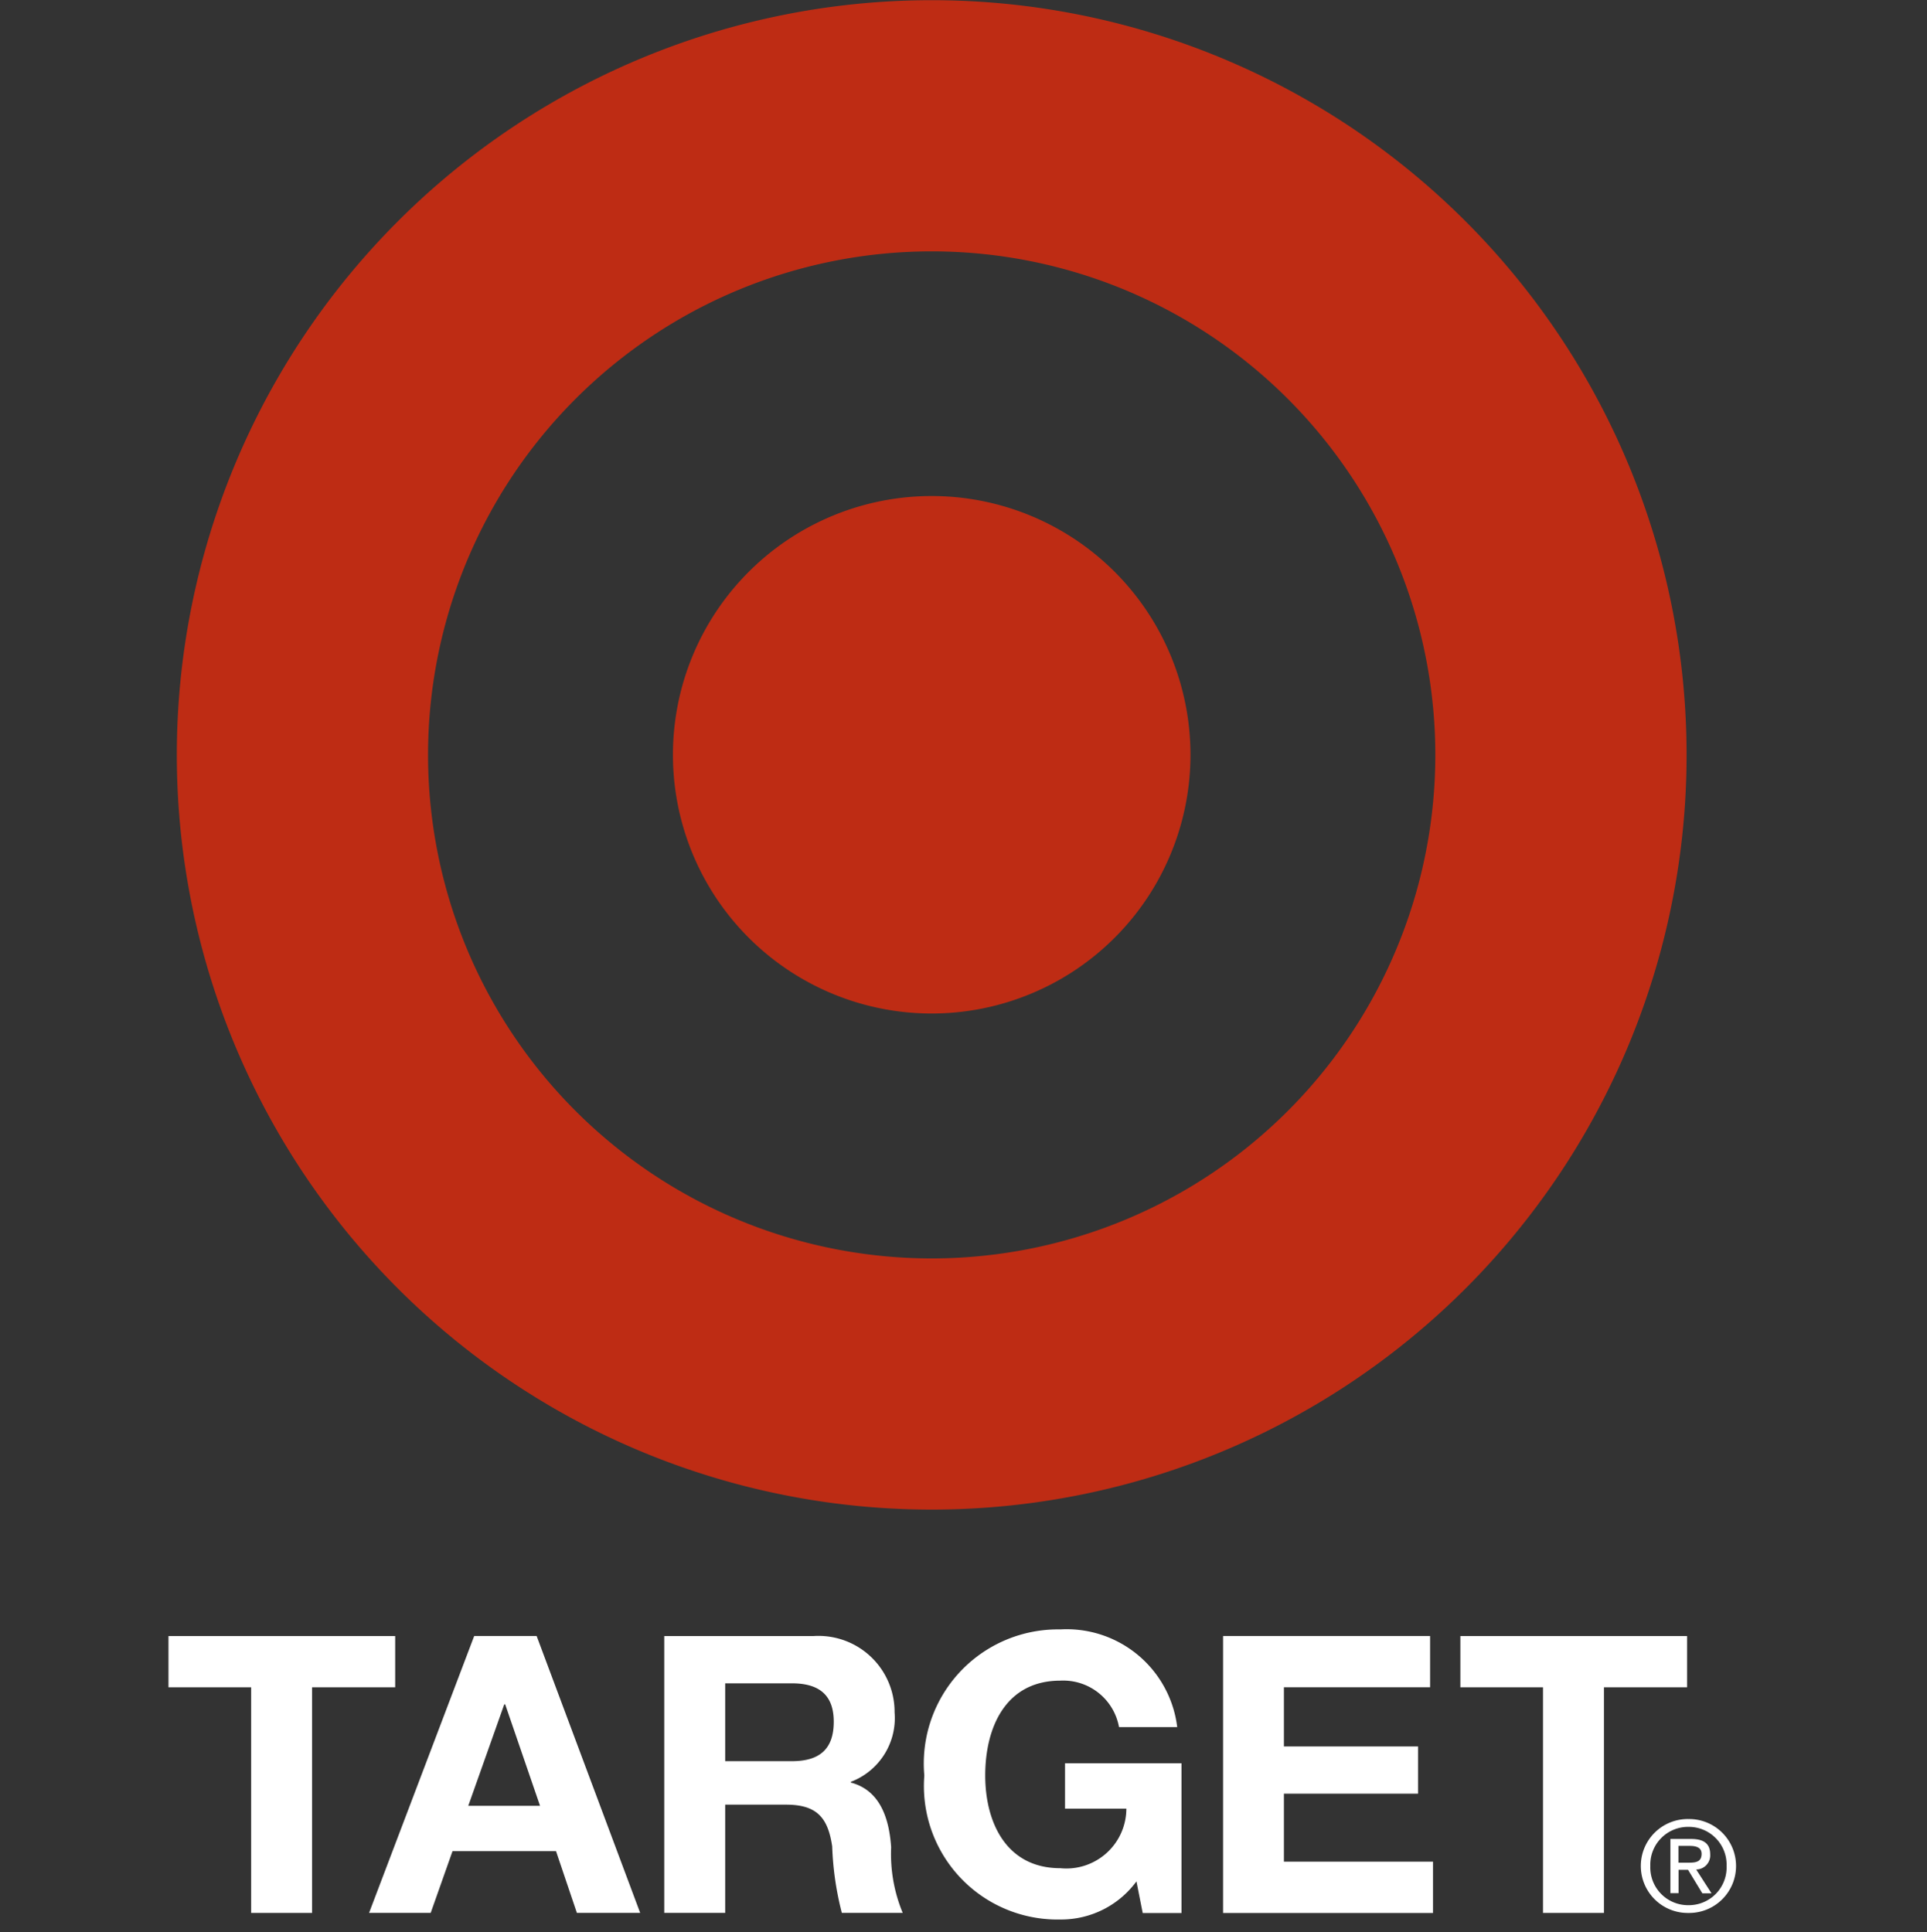
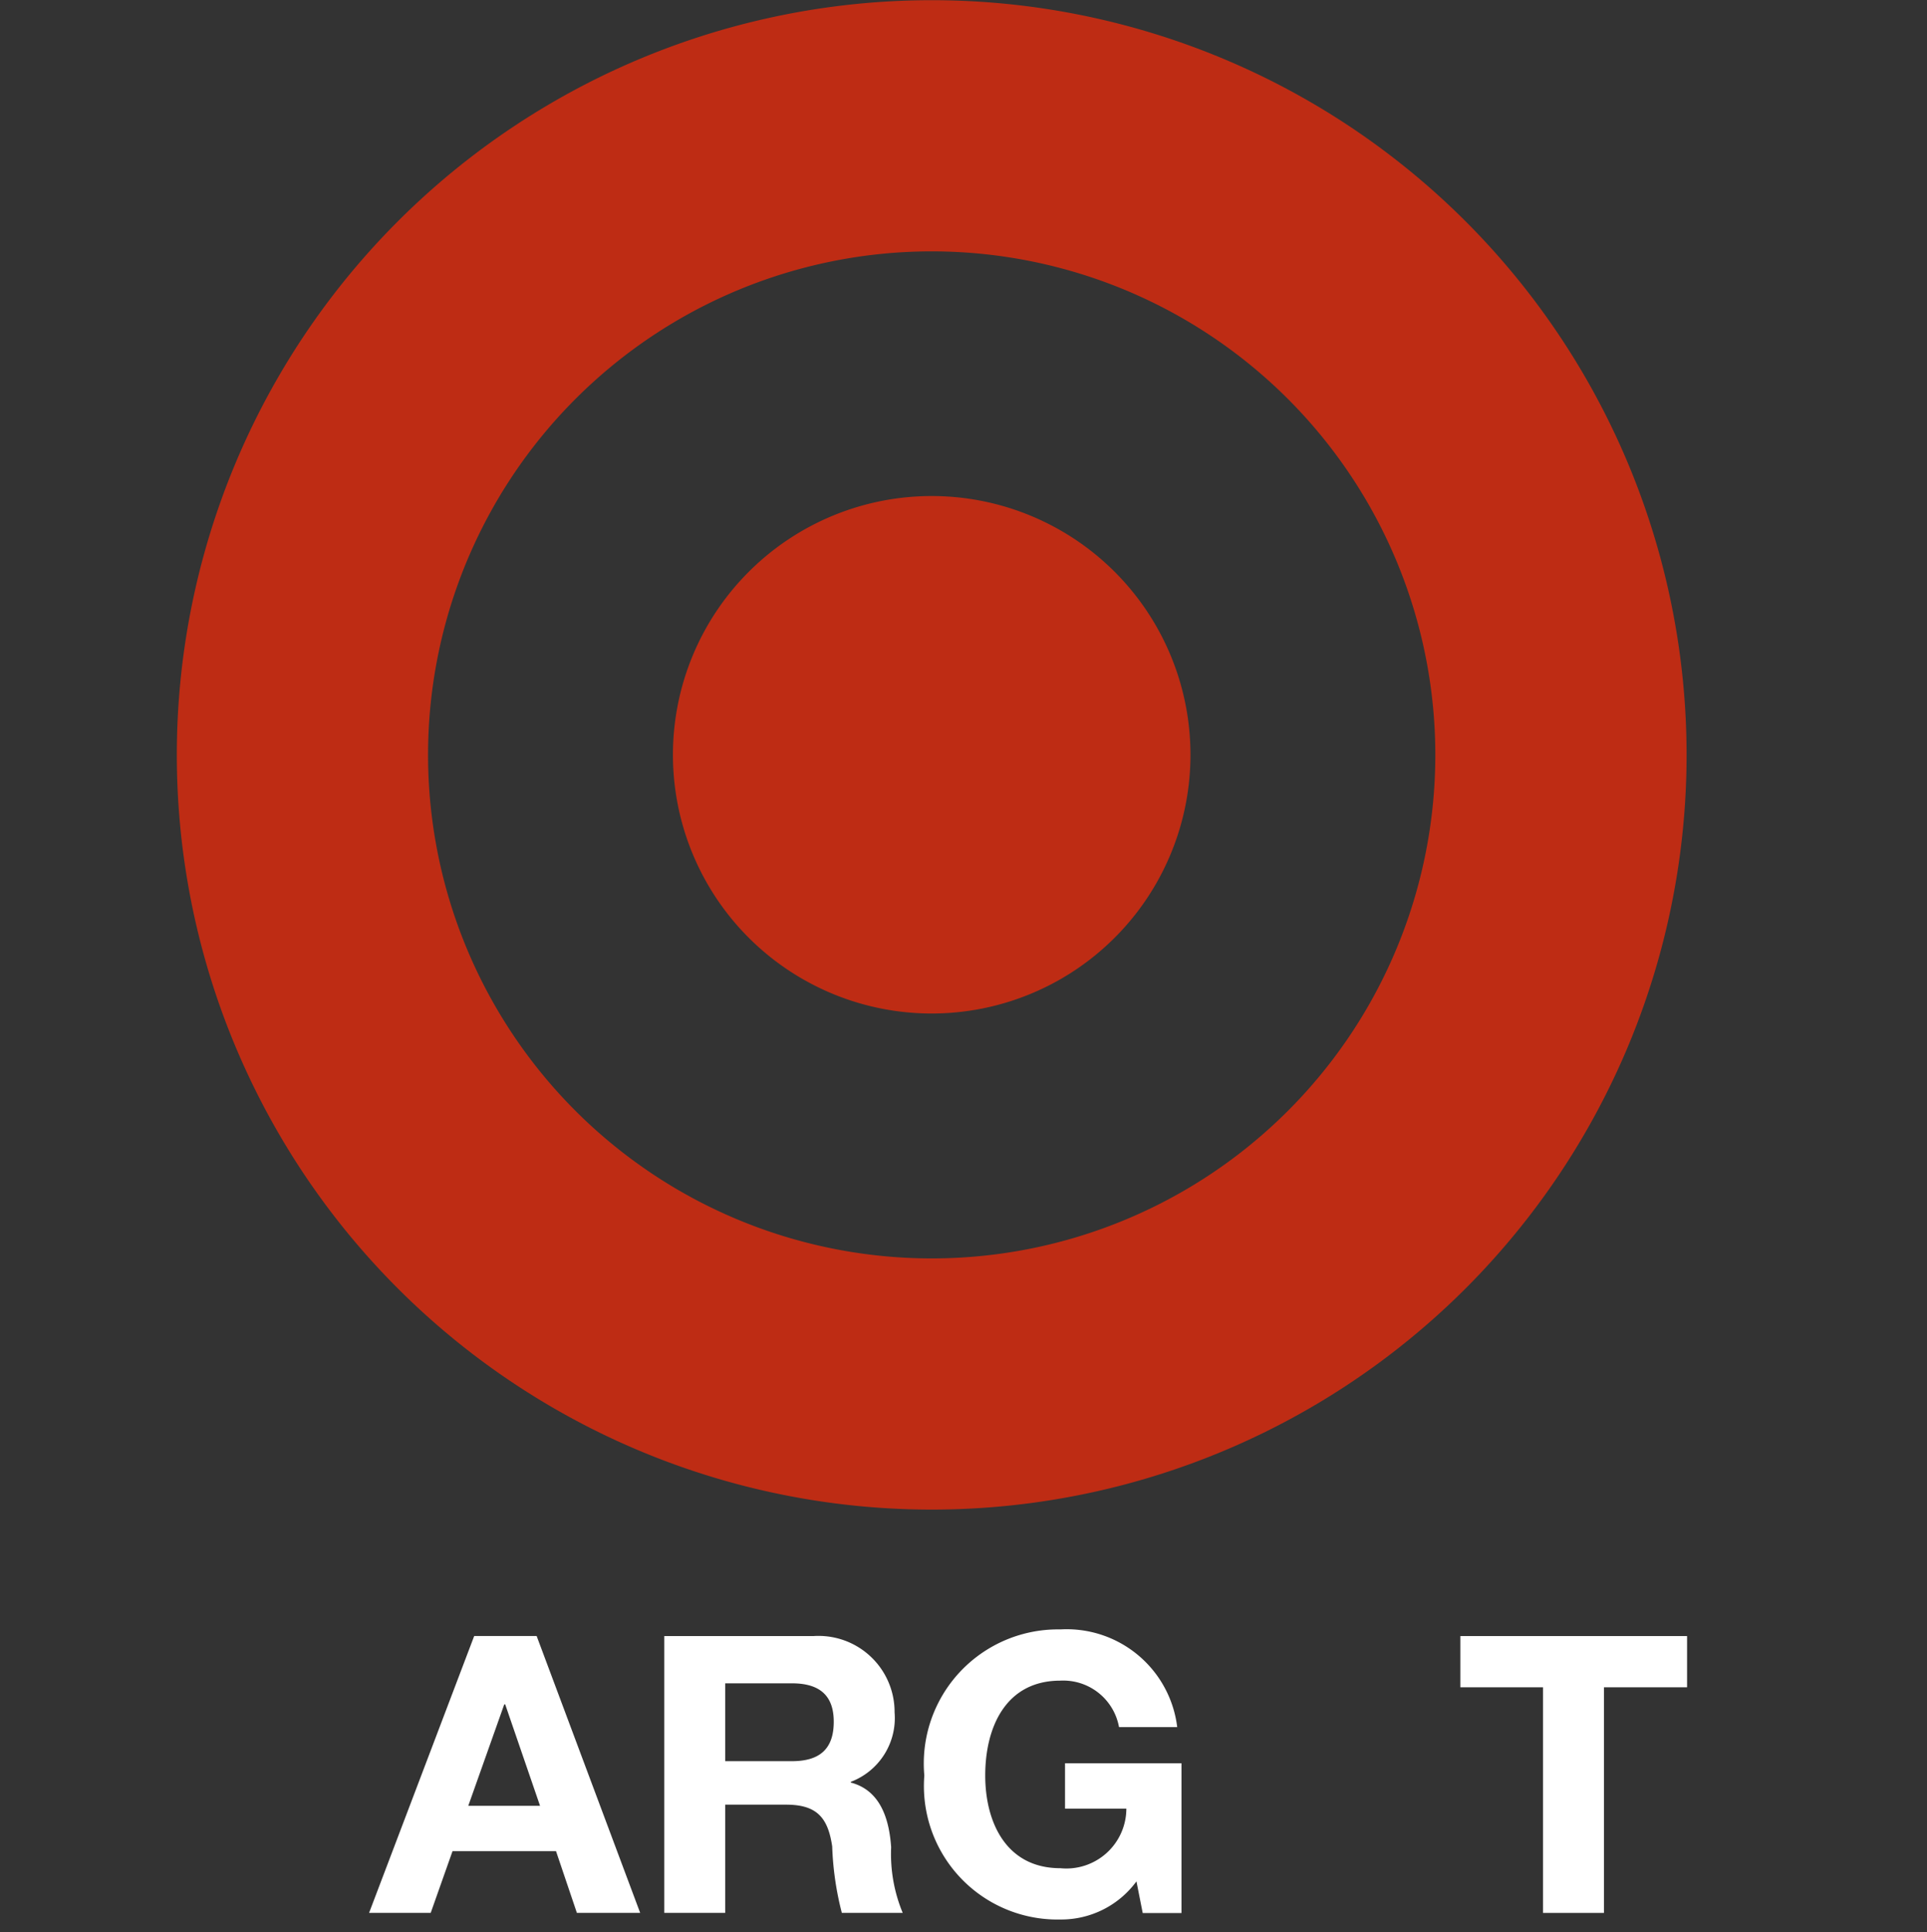
<svg xmlns="http://www.w3.org/2000/svg" width="51" height="51.145" viewBox="0 0 51 51.145">
  <rect x="0" y="0" width="51" height="51.145" fill="#333333" stroke="none" />
  <defs>
    <style>.a{fill:#be2c14;}.b{fill:#fff;}.c{fill:none;}</style>
  </defs>
  <g transform="translate(-1115 -9263.855)">
    <g transform="translate(1372.405 9658.238)">
      <path class="a" d="M-212.06-374.4a19.977,19.977,0,0,1-19.978,19.978A19.978,19.978,0,0,1-252.017-374.4a19.979,19.979,0,0,1,19.978-19.978A19.978,19.978,0,0,1-212.06-374.4m-19.978-13.329a13.33,13.33,0,0,0-13.33,13.329,13.329,13.329,0,0,0,13.33,13.329A13.328,13.328,0,0,0-218.71-374.4a13.329,13.329,0,0,0-13.329-13.329" transform="translate(-0.708)" />
      <path class="a" d="M-189.279-338.492a6.849,6.849,0,0,0-6.848,6.848,6.848,6.848,0,0,0,6.848,6.85,6.849,6.849,0,0,0,6.849-6.85,6.849,6.849,0,0,0-6.849-6.848" transform="translate(-43.468 -42.76)" />
-       <path class="b" d="M-250.746-208.682h-2.2v-1.356h6v1.356h-2.2v5.973h-1.612v-5.973Z" transform="translate(0 -141.036)" />
      <path class="b" d="M-226.775-208.231h.02l.923,2.687h-1.9l.953-2.687Zm-3.582,5.521h1.631l.577-1.633h2.74l.552,1.633h1.675l-2.74-7.329h-1.653l-2.782,7.329Z" transform="translate(-17.28 -141.036)" />
      <path class="b" d="M-195.5-208.787h1.765c.718,0,1.108.307,1.108,1.017,0,.738-.39,1.044-1.108,1.044H-195.5v-2.061Zm-1.612,6.077h1.612v-2.865h1.61c.811,0,1.11.338,1.222,1.107a8.074,8.074,0,0,0,.255,1.758h1.611a4.072,4.072,0,0,1-.306-1.738c-.051-.738-.278-1.505-1.068-1.712v-.019a1.805,1.805,0,0,0,1.159-1.838,2.013,2.013,0,0,0-2.143-2.021h-3.953v7.329" transform="translate(-42.712 -141.036)" />
      <path class="b" d="M-162.185-204.119a2.471,2.471,0,0,1-2.015,1.01,3.535,3.535,0,0,1-3.6-3.812,3.551,3.551,0,0,1,3.6-3.867,2.947,2.947,0,0,1,3.093,2.586h-1.54a1.5,1.5,0,0,0-1.553-1.23c-1.443,0-1.988,1.23-1.988,2.511,0,1.224.545,2.454,1.988,2.454a1.588,1.588,0,0,0,1.747-1.577h-1.623v-1.2h3.082v3.964h-1.026l-.165-.835" transform="translate(-65.142 -140.462)" />
-       <path class="b" d="M-134.15-210.039h5.479v1.356h-3.869v1.567h3.55v1.25h-3.55v1.8h3.946v1.359h-5.556v-7.329Z" transform="translate(-90.885 -141.036)" />
      <path class="b" d="M-105.231-208.682h-2.191v-1.356h6v1.356h-2.2v5.973h-1.613v-5.973Z" transform="translate(-111.333 -141.036)" />
-       <path class="b" d="M-87.091-188.178a1.241,1.241,0,0,1,1.263-1.24,1.241,1.241,0,0,1,1.257,1.24,1.242,1.242,0,0,1-1.257,1.246,1.243,1.243,0,0,1-1.263-1.246m1.263,1.04a1,1,0,0,0,1.007-1.04,1,1,0,0,0-1.007-1.033,1,1,0,0,0-1.012,1.033,1,1,0,0,0,1.012,1.04m-.264-.319h-.216v-1.434h.546c.339,0,.507.125.507.408a.374.374,0,0,1-.371.4l.406.631h-.243l-.378-.622h-.251v.622Zm.26-.806c.184,0,.349-.013.349-.234,0-.177-.16-.21-.312-.21h-.3v.444h.26" transform="translate(-126.888 -156.812)" />
    </g>
    <rect class="c" width="51" height="51" transform="translate(1115 9264)" />
  </g>
</svg>